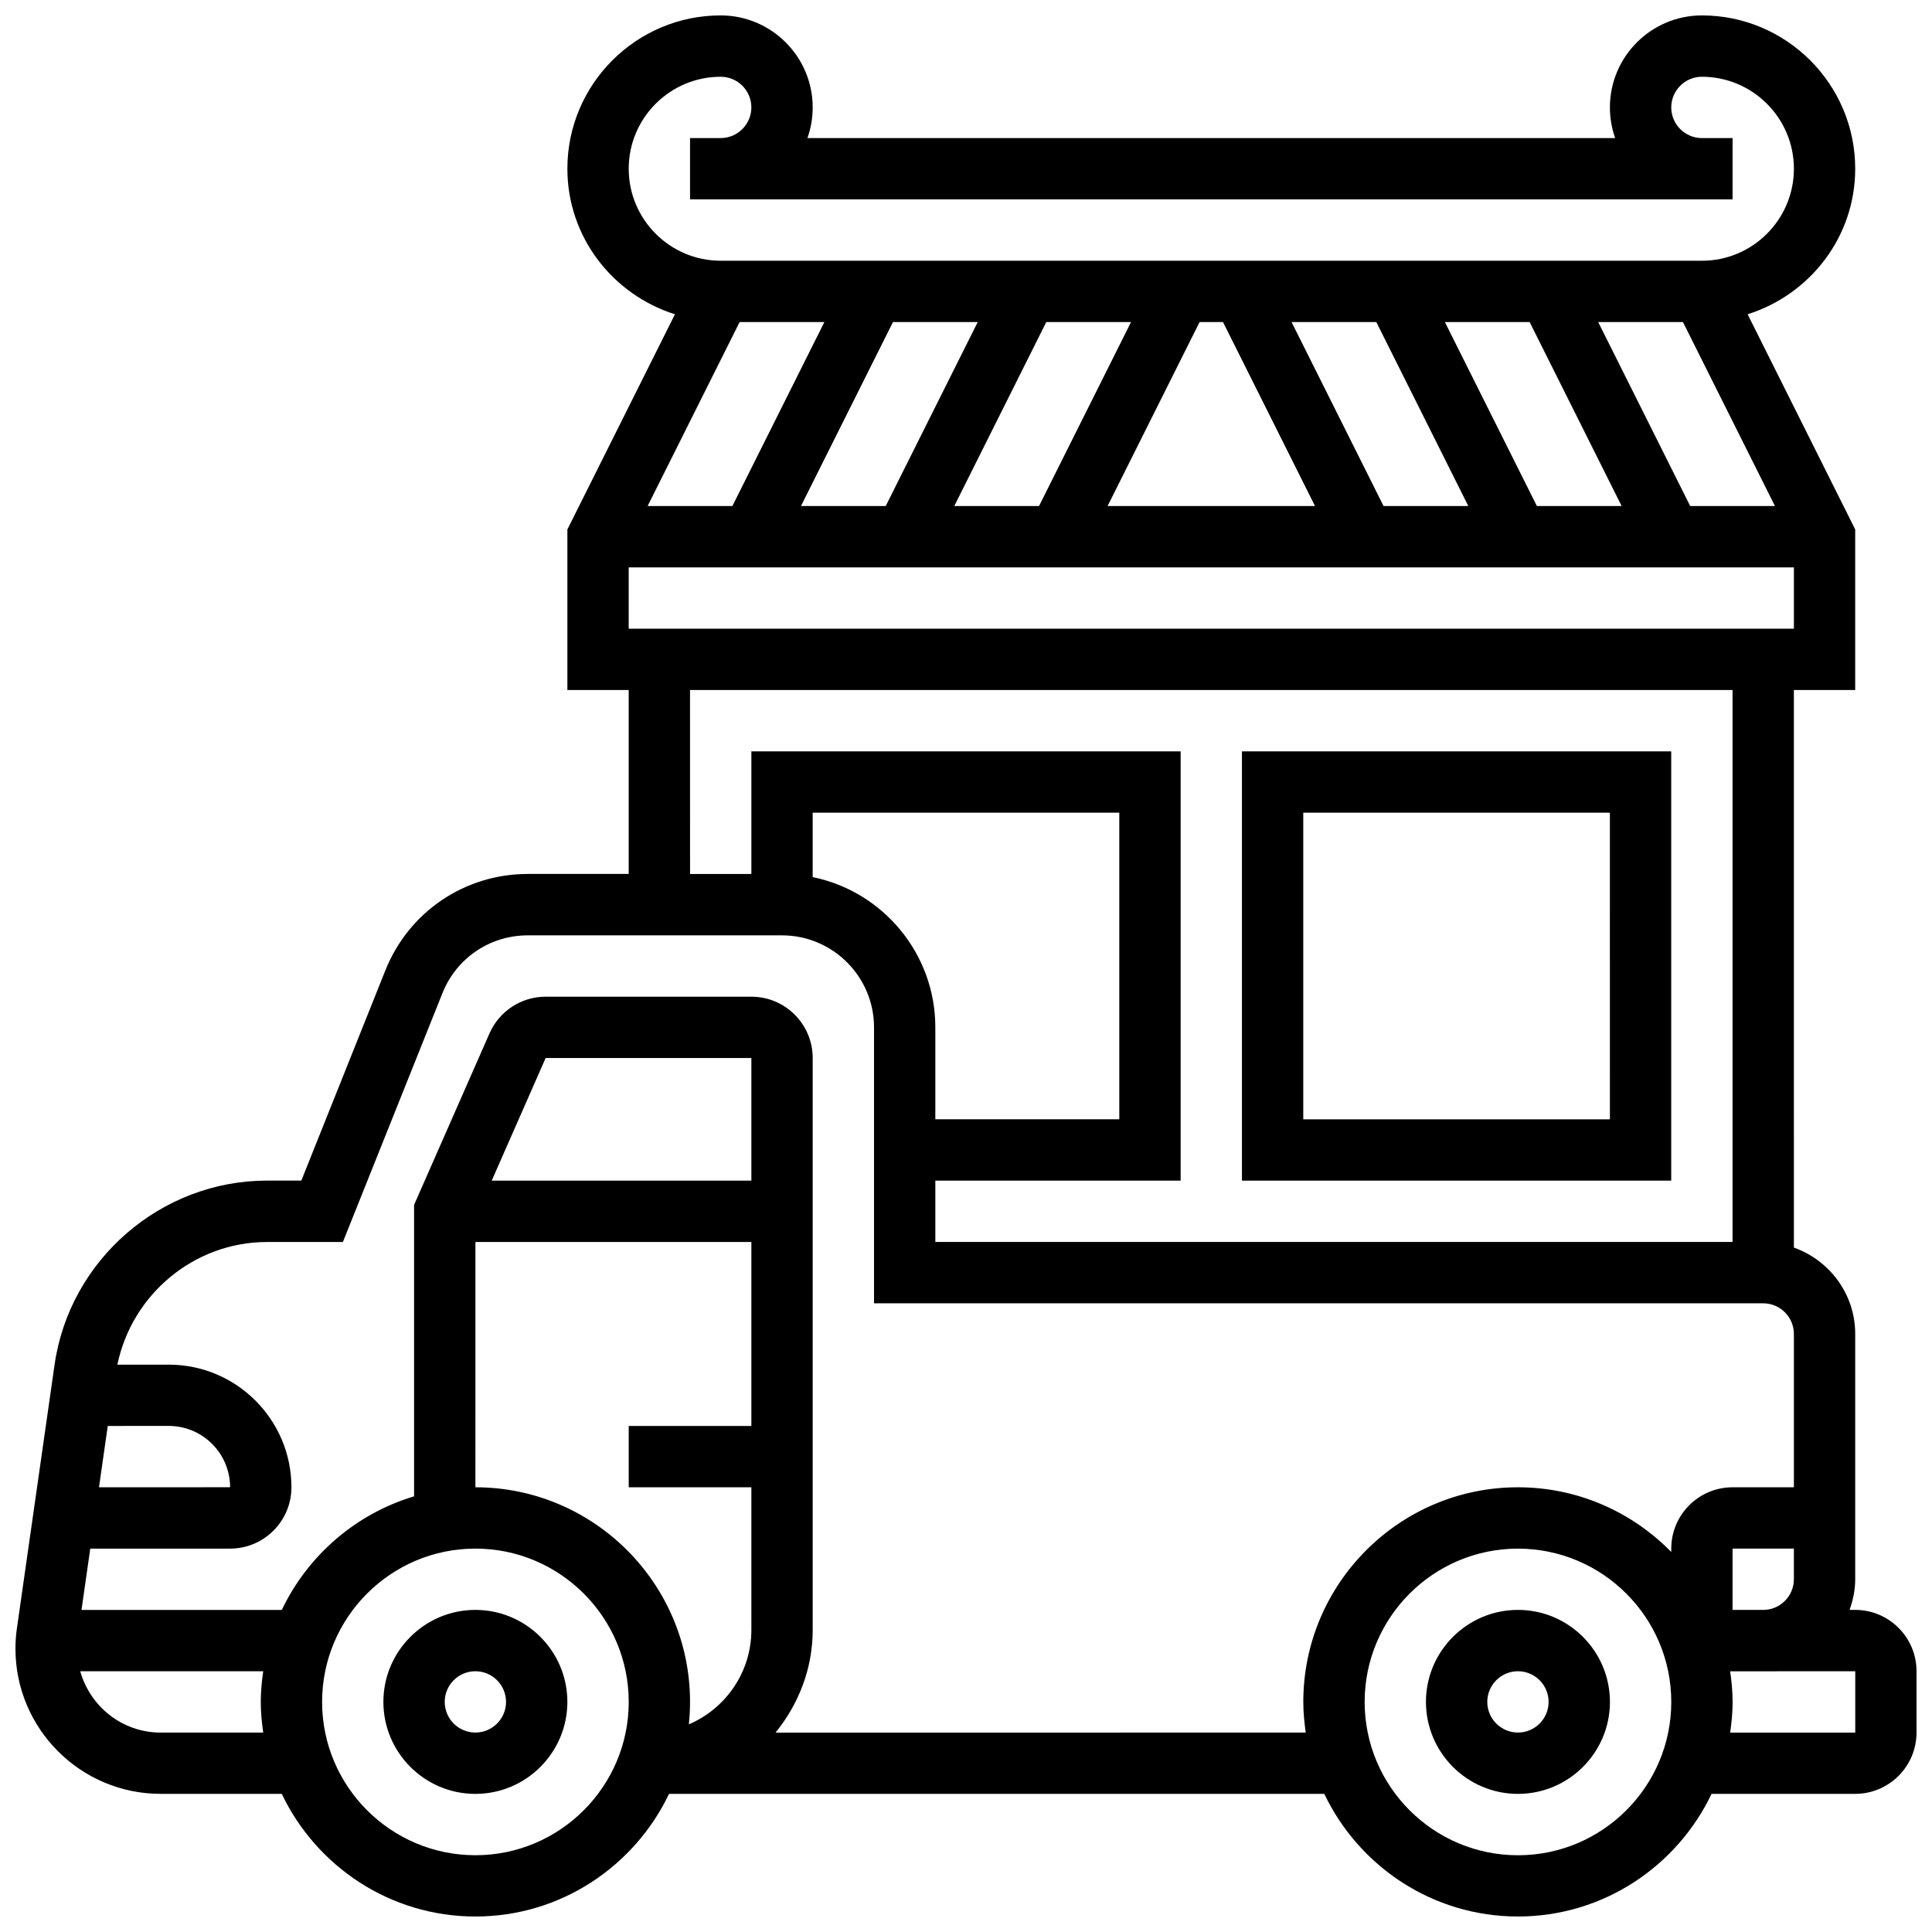
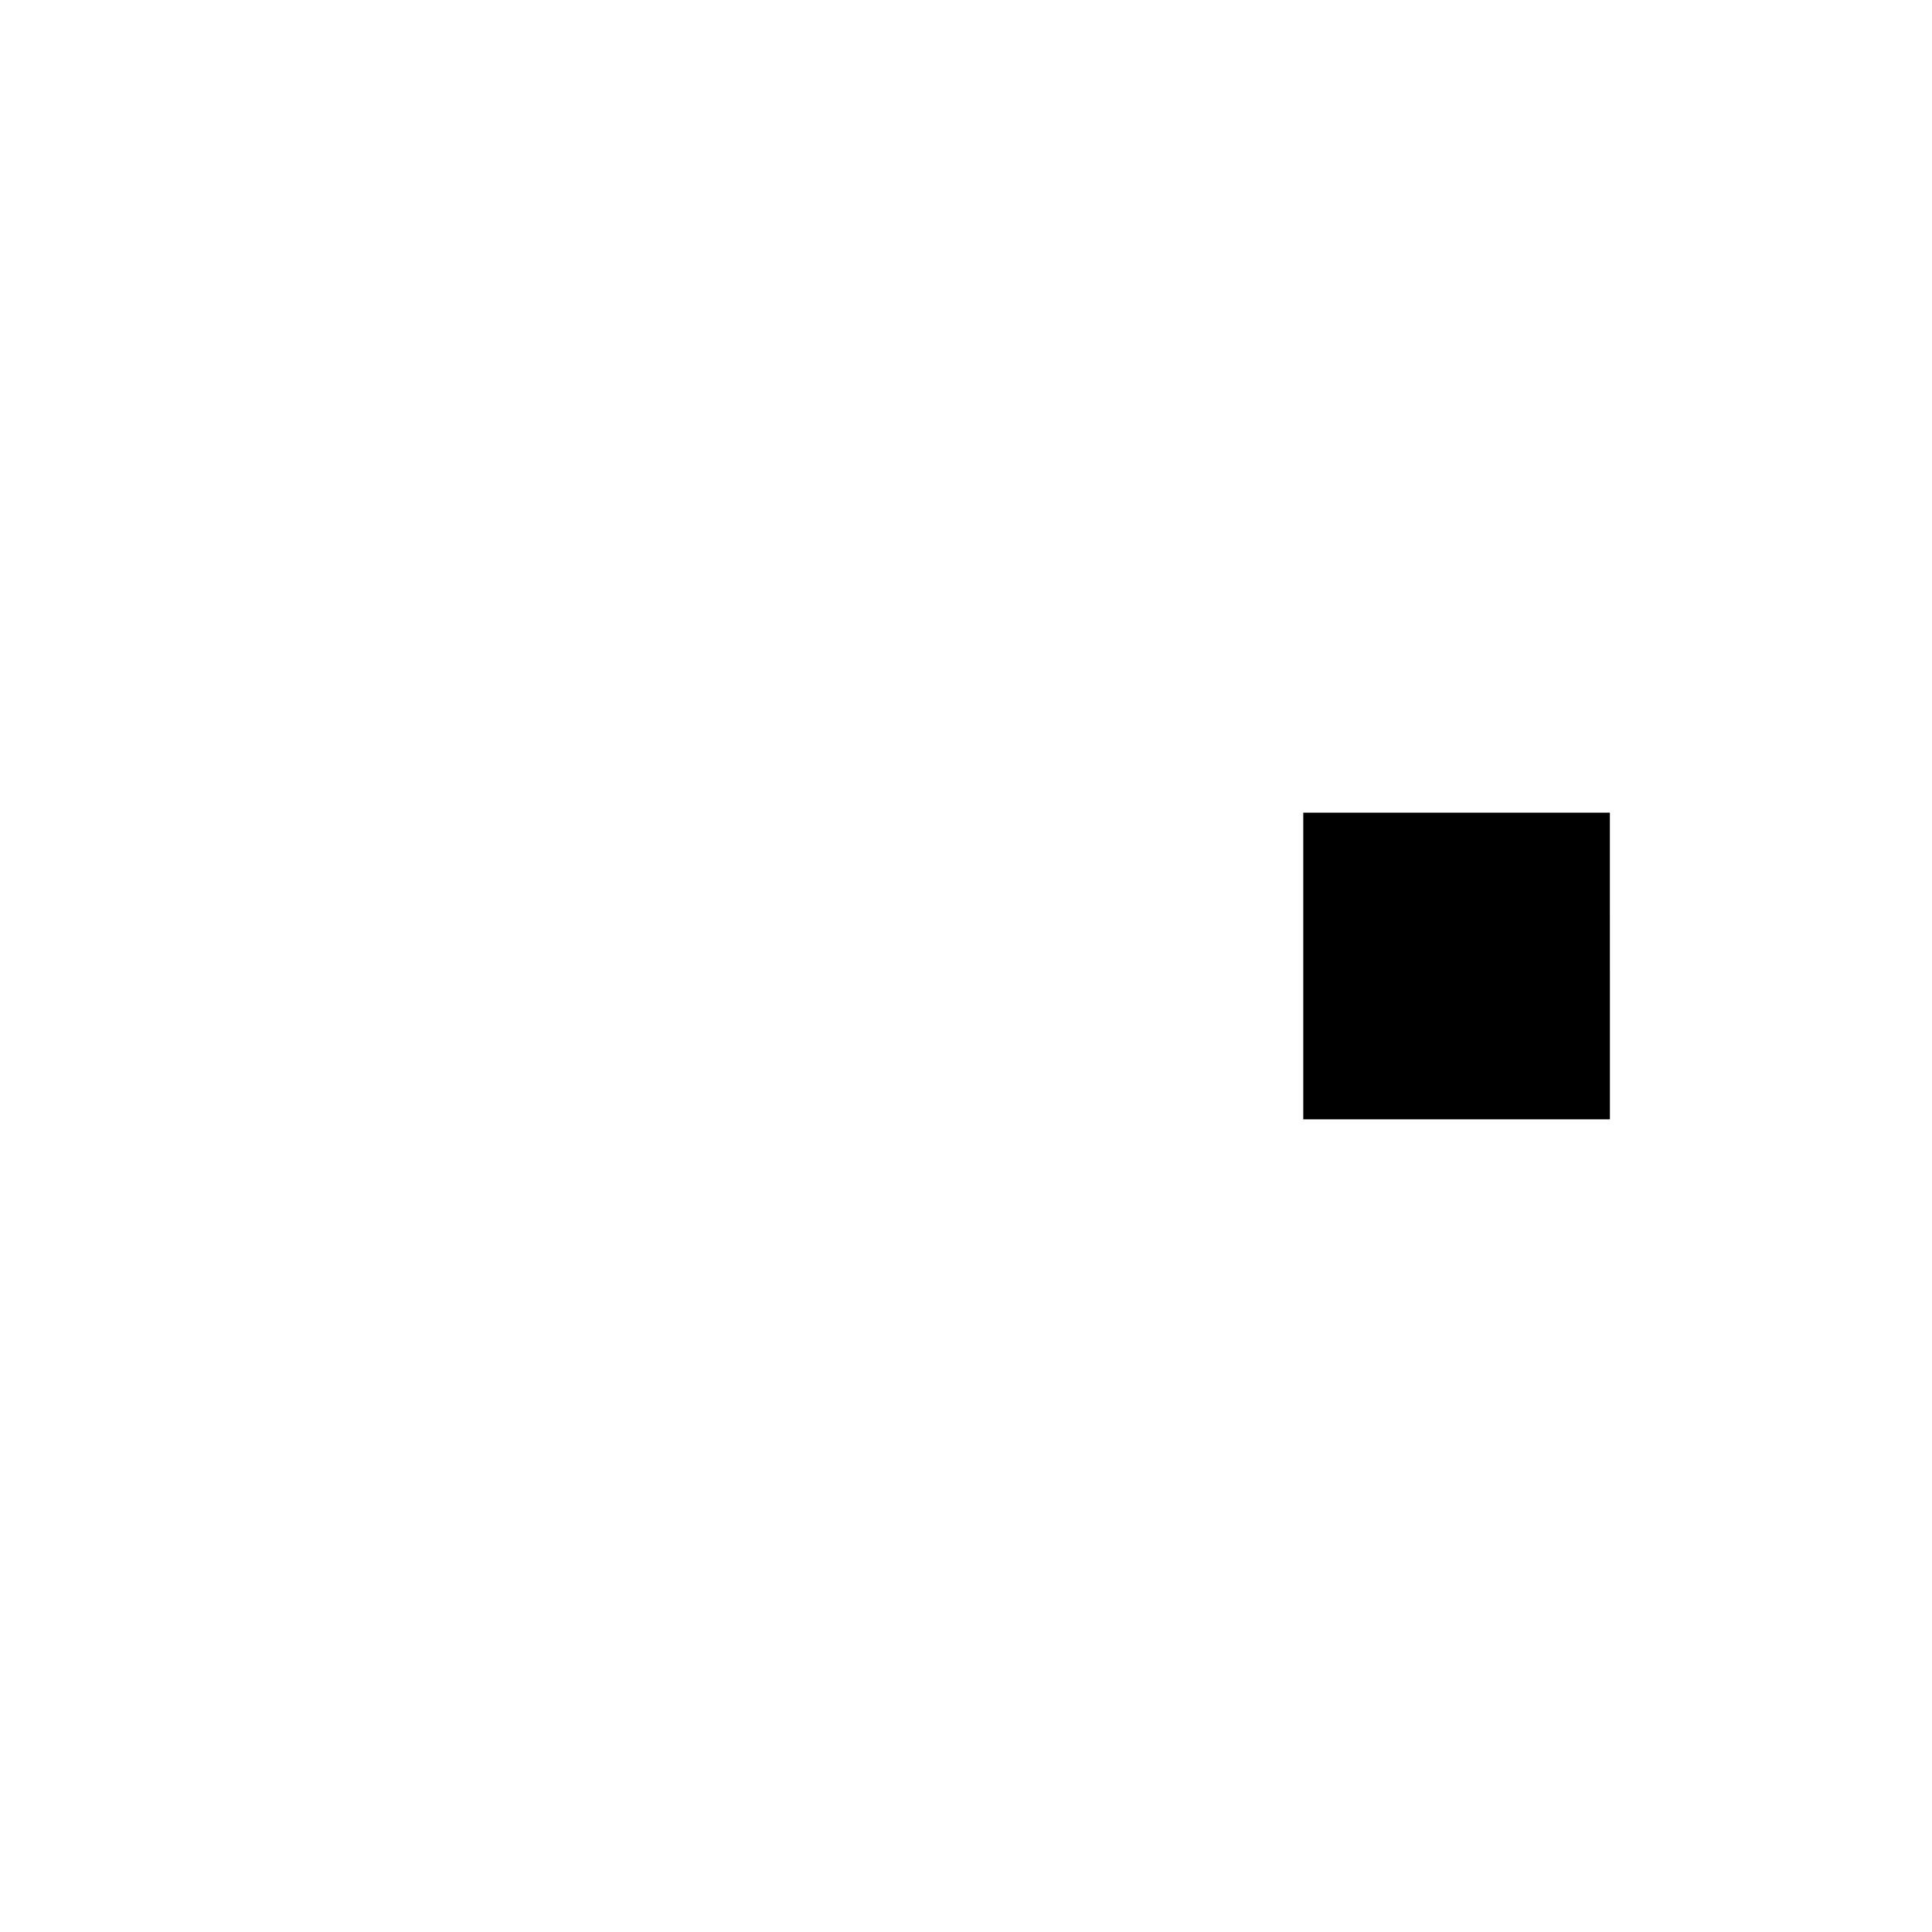
<svg xmlns="http://www.w3.org/2000/svg" width="800px" height="800px" version="1.1" viewBox="144 144 512 512">
  <defs>
    <clipPath id="a">
      <path d="m148.09 148.09h503.81v503.81h-503.81z" />
    </clipPath>
  </defs>
-   <path d="m546.27 570.64c-13.441 0-24.379 10.938-24.379 24.379 0 13.441 10.938 24.379 24.379 24.379s24.379-10.938 24.379-24.379c0-13.441-10.938-24.379-24.379-24.379zm0 32.504c-4.477 0-8.125-3.648-8.125-8.125 0-4.477 3.648-8.125 8.125-8.125s8.125 3.648 8.125 8.125c0 4.477-3.648 8.125-8.125 8.125z" />
-   <path d="m269.98 570.64c-13.441 0-24.379 10.938-24.379 24.379 0 13.441 10.938 24.379 24.379 24.379s24.379-10.938 24.379-24.379c-0.004-13.441-10.941-24.379-24.379-24.379zm0 32.504c-4.477 0-8.125-3.648-8.125-8.125 0-4.477 3.648-8.125 8.125-8.125s8.125 3.648 8.125 8.125c0 4.477-3.648 8.125-8.125 8.125z" />
  <g clip-path="url(#a)">
-     <path d="m635.65 570.64h-1.496c0.91-2.551 1.496-5.266 1.496-8.125v-65.008c0-10.578-6.816-19.52-16.25-22.883l-0.004-147.77h16.25v-42.547l-28.508-57.02c16.461-5.191 28.512-20.422 28.512-38.574 0-22.402-18.227-40.629-40.629-40.629-13.441 0-24.379 10.938-24.379 24.379 0 2.852 0.496 5.582 1.391 8.125h-214.05c0.891-2.543 1.387-5.273 1.387-8.125 0-13.441-10.938-24.379-24.379-24.379-22.402 0-40.629 18.227-40.629 40.629 0 18.152 12.051 33.383 28.508 38.574l-28.508 57.02v42.547h16.25v48.754h-26.75c-16.715 0-31.52 10.027-37.73 25.539l-22.277 55.723h-9.094c-28.125 0-52.332 20.988-56.305 48.836l-9.969 69.77c-0.262 1.805-0.391 3.625-0.391 5.445 0 21.211 17.258 38.469 38.469 38.469h32.105c9.148 19.184 28.684 32.504 51.316 32.504 22.629 0 42.164-13.32 51.316-32.504h173.65c9.148 19.184 28.684 32.504 51.316 32.504 22.629 0 42.164-13.32 51.316-32.504h38.066c8.965 0 16.25-7.289 16.25-16.25v-16.25c0-8.965-7.289-16.254-16.25-16.254zm-24.379 0h-8.125v-16.25h16.25v8.125c0 4.477-3.648 8.125-8.125 8.125zm-300.66-260.03v-16.25h308.79v16.25zm51.859-81.262-24.379 48.754h-22.461l24.379-48.754zm227.53 0 24.379 48.754h-22.461l-24.379-48.754zm-40.629 0 24.379 48.754h-22.461l-24.379-48.754zm-40.633 0 24.379 48.754h-22.461l-24.379-48.754zm-40.629 0 24.379 48.754h-54.965l24.379-48.754zm-48.754 48.758h-22.461l24.379-48.754h22.461zm-40.629 0h-22.461l24.379-48.754h22.461zm-68.113-89.387c0-13.441 10.938-24.379 24.379-24.379 4.477 0 8.125 3.648 8.125 8.125s-3.648 8.125-8.125 8.125h-8.125v16.25h276.28v-16.246h-8.125c-4.477 0-8.125-3.648-8.125-8.125 0-4.477 3.648-8.125 8.125-8.125 13.441 0 24.379 10.938 24.379 24.379 0 13.441-10.938 24.379-24.379 24.379l-260.03-0.004c-13.441 0-24.379-10.938-24.379-24.379zm16.25 138.14h276.28v146.27l-211.27 0.004v-16.25h65.008v-113.77h-113.76v32.504h-16.25zm32.504 49.578v-17.074h81.258v81.258h-48.754v-24.379c0-19.613-13.984-36.027-32.504-39.805zm-170.64 145.45c8.965 0 16.25 7.289 16.25 16.25l-34.742 0.004 2.324-16.25zm-2.16 81.262c-10.172 0-18.672-6.906-21.305-16.25l48.492-0.004c-0.379 2.668-0.648 5.363-0.648 8.129 0 2.762 0.27 5.461 0.648 8.125zm83.422 32.504c-22.402 0-40.629-18.227-40.629-40.629 0-22.402 18.227-40.629 40.629-40.629s40.629 18.227 40.629 40.629c0 22.402-18.227 40.629-40.629 40.629zm73.133-178.77h-68.812l14.293-32.504h54.52zm-73.133 16.254h73.133v48.754h-32.504v16.25h32.504v37.793c0 11.23-6.844 20.883-16.57 25.035 0.203-1.945 0.316-3.938 0.316-5.941 0-31.367-25.516-56.883-56.883-56.883zm79.535 130.02c6.062-7.477 9.848-16.863 9.848-27.215v-151.56c0-8.965-7.289-16.25-16.25-16.25h-54.516c-6.445 0-12.285 3.812-14.879 9.711l-19.992 45.465v77.238c-15.496 4.633-28.195 15.715-35.062 30.105h-53.078l2.324-16.25 37.062-0.004c8.965 0 16.25-7.289 16.25-16.25 0-17.926-14.578-32.504-32.504-32.504h-13.617c3.852-18.664 20.395-32.504 39.656-32.504h20.105l26.375-65.934c3.711-9.312 12.594-15.328 22.621-15.328h67.379c13.441 0 24.379 10.938 24.379 24.379v73.133h235.65c4.477 0 8.125 3.648 8.125 8.125v40.629h-16.25c-8.965 0-16.25 7.289-16.25 16.25v0.895c-10.336-10.562-24.719-17.145-40.629-17.145-31.367 0-56.883 25.516-56.883 56.883 0 2.762 0.27 5.461 0.648 8.125zm196.75 32.504c-22.402 0-40.629-18.227-40.629-40.629 0-22.402 18.227-40.629 40.629-40.629s40.629 18.227 40.629 40.629c0 22.402-18.227 40.629-40.629 40.629zm89.387-32.504h-33.152c0.383-2.664 0.648-5.363 0.648-8.125 0-2.762-0.27-5.461-0.648-8.125l33.152-0.004z" />
-   </g>
-   <path d="m586.89 343.12h-113.76v113.76h113.76zm-16.25 97.512h-81.262v-81.262h81.258z" />
+     </g>
+   <path d="m586.89 343.12h-113.76h113.76zm-16.25 97.512h-81.262v-81.262h81.258z" />
</svg>